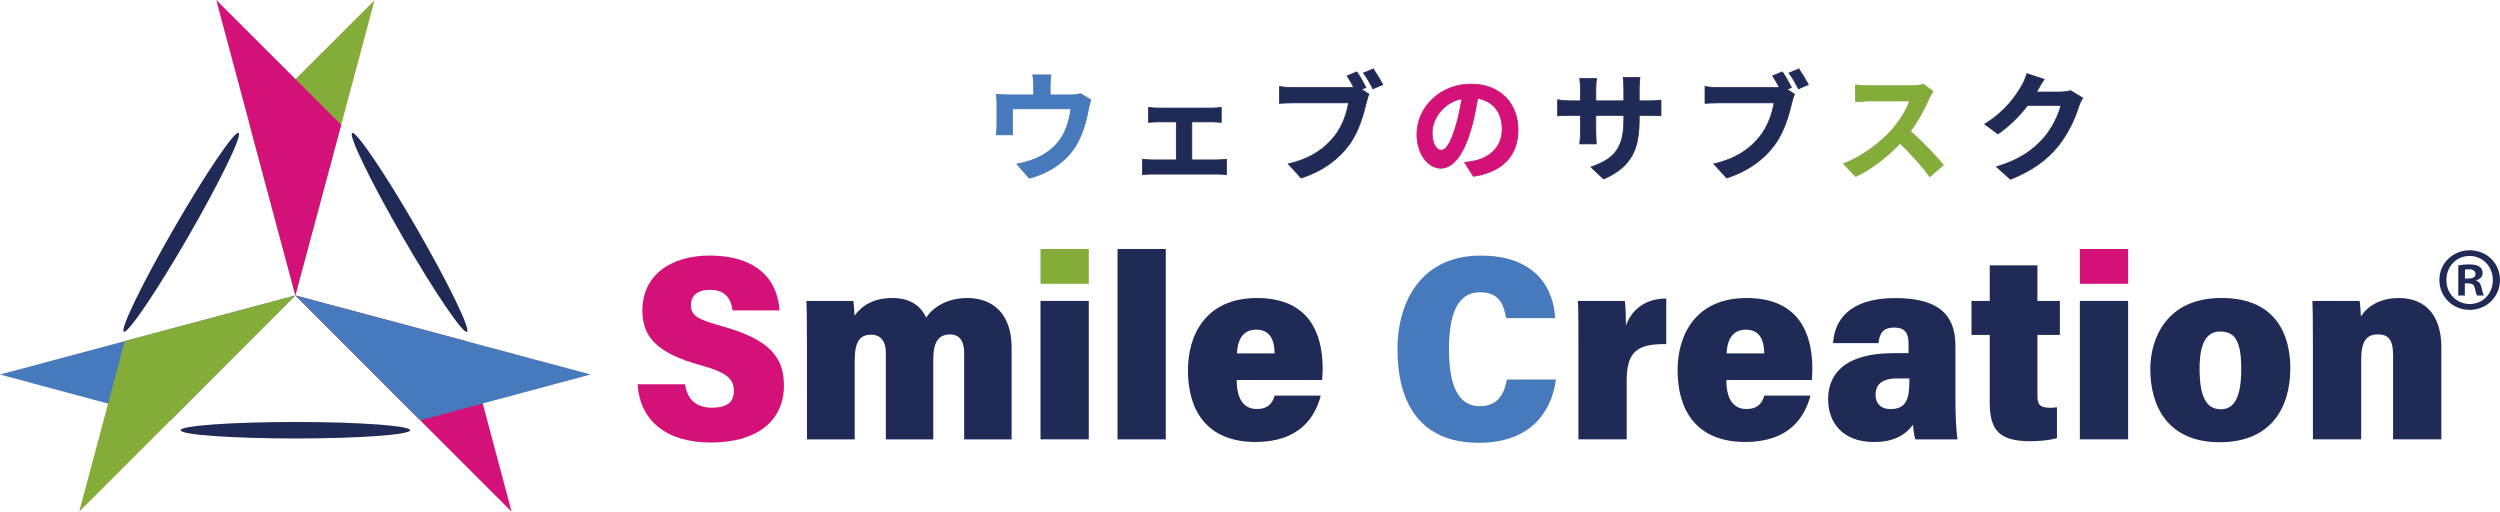
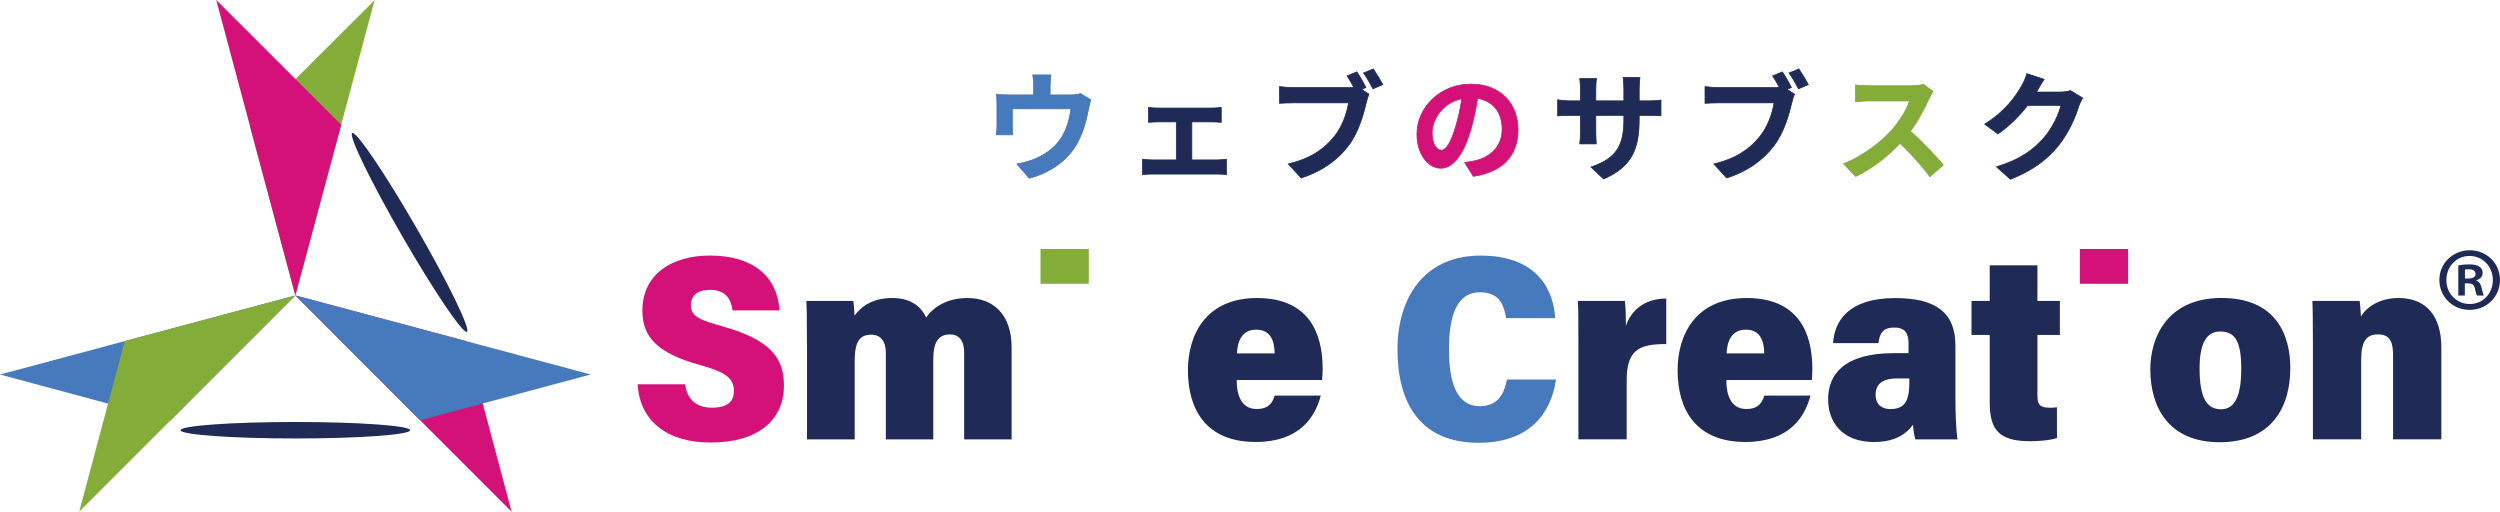
<svg xmlns="http://www.w3.org/2000/svg" id="_レイヤー_1" viewBox="0 0 491.49 100.6">
  <defs>
    <style>.cls-1,.cls-2{fill:#83ac39;}.cls-3,.cls-4{fill:#4779bd;}.cls-5{stroke:#c51b72;}.cls-5,.cls-4,.cls-6,.cls-2{stroke-miterlimit:10;stroke-width:.15px;}.cls-5,.cls-7{fill:#d41179;}.cls-4{stroke:#4572b1;}.cls-6{stroke:#1d2a54;}.cls-6,.cls-8{fill:#1f2b56;}.cls-2{stroke:#7fa63c;}</style>
  </defs>
  <g>
    <g>
      <g>
        <g>
          <polygon class="cls-1" points="73.64 .04 49.06 24.57 58.08 58.1 73.64 .04" />
          <polygon class="cls-7" points="100.58 100.6 91.63 67.06 58.08 58.1 100.58 100.6" />
          <polygon class="cls-3" points="0 73.63 33.53 82.65 58.06 58.08 0 73.63" />
        </g>
        <g>
          <polygon class="cls-3" points="116.12 73.62 82.59 82.63 58.06 58.06 116.12 73.62" />
          <polygon class="cls-7" points="42.51 0 67.08 24.53 58.06 58.06 42.51 0" />
          <polygon class="cls-1" points="15.57 100.59 24.53 67.05 58.07 58.09 15.57 100.59" />
        </g>
      </g>
      <g>
        <ellipse class="cls-8" cx="58.07" cy="84.58" rx="22.57" ry="1.62" />
        <ellipse class="cls-8" cx="80.52" cy="45.69" rx="1.62" ry="22.57" transform="translate(-12.06 46.38) rotate(-30)" />
-         <ellipse class="cls-8" cx="35.63" cy="45.67" rx="22.57" ry="1.62" transform="translate(-21.74 53.69) rotate(-60)" />
      </g>
    </g>
    <g>
      <g>
        <path class="cls-7" d="M134.69,75.54c.36,2.85,2.07,4.61,5.29,4.61s4.3-1.35,4.3-3.27c0-2.59-1.71-3.73-6.53-5.08-8.81-2.39-11.46-5.76-11.46-10.73,0-7.15,5.81-10.83,13.22-10.83,8.76,0,13.32,4.25,13.74,10.78h-9.23c-.31-2.23-1.35-4.04-4.46-4.04-2.44,0-3.73,1.14-3.73,3.01,0,2.23,1.61,2.85,6.32,4.2,9.38,2.64,11.97,6.22,11.97,11.61,0,6.74-5.03,11.2-14.41,11.2-8.81,0-13.94-4.41-14.36-11.46h9.33Z" />
        <path class="cls-8" d="M158.64,67.66c0-5.86-.05-7.26-.1-8.5h9.23c.1,.88,.21,2.02,.21,2.9,1.55-2.07,3.84-3.47,7.46-3.47,3.84,0,5.75,1.87,6.64,3.84,1.24-1.87,3.94-3.84,8.09-3.84,5.03,0,8.71,3.11,8.71,9.75v18.04h-9.33v-17c0-1.92-.62-3.63-2.8-3.63-2.33,0-3.27,1.66-3.27,4.82v15.81h-9.33v-17.11c0-1.97-.88-3.47-2.85-3.47-2.23,0-3.27,1.3-3.27,5.13v15.45h-9.38v-18.71Z" />
        <rect class="cls-1" x="204.56" y="48.95" width="9.49" height="6.84" />
-         <rect class="cls-8" x="204.56" y="59.16" width="9.49" height="27.21" />
-         <path class="cls-8" d="M219.7,86.38V48.95h9.49v37.43h-9.49Z" />
        <path class="cls-8" d="M243.13,74.71c0,3.11,.99,5.7,3.94,5.7,2.44,0,3.16-1.4,3.52-2.64h9.07c-1.09,4.15-4.1,9.12-12.8,9.12-9.75,0-13.32-6.38-13.32-14.1,0-6.89,3.47-14.2,13.58-14.2s12.91,6.79,12.91,13.89c0,.26-.05,1.97-.1,2.23h-16.8Zm7.46-5.24c-.05-2.54-.83-4.66-3.63-4.66s-3.68,2.28-3.78,4.66h7.41Z" />
        <path class="cls-3" d="M305.9,74.61c-.99,6.95-5.49,12.44-15.19,12.44-11.97,0-15.97-8.4-15.97-18.35s5.08-18.45,16.33-18.45,14.36,6.84,14.67,12.29h-9.64c-.47-2.7-1.35-5.08-5.18-5.08-4.56,0-6.06,4.72-6.06,11.2s1.5,11.2,6.06,11.2c3.84,0,4.87-2.85,5.34-5.24h9.64Z" />
        <path class="cls-8" d="M310.31,68.44c0-4.61,0-7.62-.1-9.28h9.23c.16,1.09,.21,3.37,.21,4.87,.88-2.59,3.27-5.34,7.93-5.34v8.97c-5.75-.1-7.78,1.5-7.78,7.2v11.51h-9.49v-17.94Z" />
        <path class="cls-8" d="M339.39,74.71c0,3.11,.99,5.7,3.94,5.7,2.44,0,3.16-1.4,3.53-2.64h9.07c-1.09,4.15-4.1,9.12-12.8,9.12-9.75,0-13.32-6.38-13.32-14.1,0-6.89,3.47-14.2,13.58-14.2s12.91,6.79,12.91,13.89c0,.26-.05,1.97-.1,2.23h-16.8Zm7.46-5.24c-.05-2.54-.83-4.66-3.63-4.66s-3.68,2.28-3.78,4.66h7.41Z" />
        <path class="cls-8" d="M384.43,78.55c0,2.23,.1,6.01,.42,7.83h-8.29c-.26-.67-.42-2.12-.47-2.9-1.61,2.28-4.2,3.42-7.67,3.42-6.22,0-9.02-3.89-9.02-8.4,0-4.77,3.01-9.07,12.86-9.07h2.95v-1.92c0-1.92-.62-3.11-2.8-3.11-2.38,0-2.9,1.3-3.11,3.06h-8.92c.26-4.35,3.01-8.86,12.23-8.86,8.09,0,11.82,2.95,11.82,9.33v10.63Zm-9.07-4.15h-2.38c-3.47,0-4.25,1.61-4.25,3.22s.93,2.8,2.96,2.8c3.11,0,3.68-2.12,3.68-5.34v-.67Z" />
        <path class="cls-8" d="M387.59,59.16h3.58v-7h9.38v7h4.41v6.69h-4.41v11.92c0,1.71,.42,2.39,2.49,2.39,.52,0,.67,0,1.35-.1v6.06c-1.61,.52-4.1,.62-5.29,.62-6.22,0-7.93-2.33-7.93-7.67v-13.22h-3.58v-6.69Z" />
        <rect class="cls-7" x="408.89" y="48.95" width="9.49" height="6.84" />
-         <rect class="cls-8" x="408.89" y="59.16" width="9.49" height="27.21" />
        <path class="cls-8" d="M450.26,72.43c0,7.67-3.73,14.51-13.89,14.51s-13.63-7.05-13.63-14.36c0-6.01,3.16-14,14-14s13.53,7.41,13.53,13.84Zm-17.83,.05c0,5.6,1.35,7.98,4.2,7.98,2.64,0,3.99-2.44,3.99-7.93s-1.24-7.36-4.15-7.36c-2.64,0-4.04,2.23-4.04,7.31Z" />
        <path class="cls-8" d="M454.71,67.71c0-5.65-.05-7.31-.1-8.55h9.28c.1,.52,.21,2.07,.26,3.06,1.14-1.87,3.63-3.63,7.41-3.63,5.6,0,8.4,3.78,8.4,9.69v18.09h-9.49v-16.48c0-2.59-.57-4.15-2.95-4.15-2.18,0-3.32,1.19-3.32,4.98v15.65h-9.49v-18.66Z" />
      </g>
      <g>
        <path class="cls-4" d="M214.45,19.64c-.19,.51-.37,1.39-.47,1.86-.4,2.23-1.02,4.46-2.16,6.57-1.86,3.44-5.34,5.9-9.48,6.97l-2.42-2.79c1.05-.19,2.32-.53,3.28-.91,1.93-.72,3.97-2.09,5.27-3.97,1.19-1.69,1.79-3.9,2.07-5.97h-11.52v3.39c0,.53,.02,1.25,.07,1.72h-3.21c.07-.58,.12-1.32,.12-1.95v-4.02c0-.51-.02-1.44-.12-2,.81,.09,1.49,.12,2.37,.12h4.97v-1.79c0-.65-.02-1.14-.19-2.14h3.58c-.12,1-.16,1.49-.16,2.14v1.79h4.04c.98,0,1.53-.12,1.93-.26l2.02,1.23Z" />
        <path class="cls-6" d="M239.34,31.44c.65,0,1.3-.09,1.77-.14v3.04c-.49-.09-1.35-.12-1.77-.12h-12.82c-.56,0-1.28,.02-1.9,.12v-3.04c.6,.07,1.32,.14,1.9,.14h4.74v-7.48h-3.62c-.49,0-1.32,.05-1.84,.09v-2.93c.51,.09,1.32,.12,1.84,.12h10.64c.56,0,1.26-.05,1.81-.12v2.93c-.58-.05-1.3-.09-1.81-.09h-3.97v7.48h5.04Z" />
-         <path class="cls-6" d="M267.67,17.57l1.46,.95c-.21,.44-.37,1.12-.51,1.6-.53,2.28-1.53,5.88-3.48,8.46-2.09,2.79-5.18,5.09-9.34,6.41l-2.53-2.76c4.62-1.09,7.22-3.09,9.11-5.46,1.53-1.93,2.42-4.55,2.74-6.55h-10.82c-1.07,0-2.16,.05-2.76,.09v-3.28c.67,.09,2,.19,2.76,.19h10.75c.28,0,.67,0,1.09-.05-.4-.77-.86-1.58-1.3-2.25l1.9-.79c.61,.88,1.37,2.23,1.79,3.07l-.86,.37Zm2.32-4.02c.58,.84,1.42,2.25,1.86,3.07l-1.93,.84c-.51-.95-1.23-2.28-1.86-3.11l1.93-.79Z" />
+         <path class="cls-6" d="M267.67,17.57l1.46,.95c-.21,.44-.37,1.12-.51,1.6-.53,2.28-1.53,5.88-3.48,8.46-2.09,2.79-5.18,5.09-9.34,6.41l-2.53-2.76c4.62-1.09,7.22-3.09,9.11-5.46,1.53-1.93,2.42-4.55,2.74-6.55h-10.82c-1.07,0-2.16,.05-2.76,.09v-3.28c.67,.09,2,.19,2.76,.19h10.75c.28,0,.67,0,1.09-.05-.4-.77-.86-1.58-1.3-2.25l1.9-.79c.61,.88,1.37,2.23,1.79,3.07l-.86,.37Zm2.32-4.02c.58,.84,1.42,2.25,1.86,3.07l-1.93,.84c-.51-.95-1.23-2.28-1.86-3.11Z" />
        <path class="cls-5" d="M287.94,31.95c.88-.12,1.53-.23,2.14-.37,2.95-.7,5.23-2.81,5.23-6.15s-1.72-5.55-4.81-6.09c-.33,1.95-.72,4.09-1.37,6.25-1.37,4.64-3.37,7.48-5.88,7.48s-4.69-2.81-4.69-6.69c0-5.3,4.62-9.85,10.59-9.85s9.29,3.97,9.29,8.99-2.97,8.27-8.78,9.15l-1.72-2.72Zm-1.79-6.97c.53-1.69,.95-3.67,1.23-5.57-3.81,.79-5.83,4.13-5.83,6.66,0,2.32,.93,3.46,1.79,3.46,.95,0,1.88-1.44,2.81-4.55Z" />
        <path class="cls-6" d="M323.98,19.83c1.23,0,1.93-.05,2.56-.16v3.09c-.51-.05-1.32-.07-2.56-.07h-1.72v.77c0,5.76-1.39,9.27-6.99,11.73l-2.49-2.35c4.48-1.56,6.46-3.58,6.46-9.27v-.88h-5.51v3.16c0,1.02,.07,1.97,.09,2.44h-3.25c.07-.46,.14-1.39,.14-2.44v-3.16h-1.97c-1.16,0-2,.05-2.51,.09v-3.16c.42,.07,1.35,.21,2.51,.21h1.97v-2.3c0-.88-.09-1.65-.14-2.09h3.3c-.07,.44-.14,1.18-.14,2.11v2.28h5.51v-2.44c0-.93-.07-1.69-.14-2.16h3.3c-.05,.47-.14,1.23-.14,2.16v2.44h1.72Z" />
        <path class="cls-6" d="M351.33,17.57l1.46,.95c-.21,.44-.37,1.12-.51,1.6-.53,2.28-1.53,5.88-3.48,8.46-2.09,2.79-5.18,5.09-9.34,6.41l-2.53-2.76c4.62-1.09,7.22-3.09,9.11-5.46,1.53-1.93,2.42-4.55,2.74-6.55h-10.82c-1.07,0-2.16,.05-2.76,.09v-3.28c.67,.09,2,.19,2.76,.19h10.75c.28,0,.67,0,1.09-.05-.4-.77-.86-1.58-1.3-2.25l1.9-.79c.61,.88,1.37,2.23,1.79,3.07l-.86,.37Zm2.32-4.02c.58,.84,1.42,2.25,1.86,3.07l-1.93,.84c-.51-.95-1.23-2.28-1.86-3.11l1.93-.79Z" />
        <path class="cls-2" d="M380.03,17.97c-.19,.26-.61,.98-.81,1.44-.79,1.81-2.09,4.3-3.65,6.39,2.3,2,5.11,4.97,6.48,6.64l-2.65,2.3c-1.51-2.09-3.67-4.46-5.85-6.57-2.46,2.6-5.55,5.02-8.73,6.53l-2.39-2.51c3.74-1.42,7.34-4.23,9.52-6.66,1.53-1.74,2.95-4.04,3.46-5.69h-7.88c-.98,0-2.25,.14-2.74,.16v-3.3c.63,.09,2.04,.16,2.74,.16h8.18c1.02,0,1.95-.14,2.42-.3l1.91,1.42Z" />
        <path class="cls-6" d="M409.43,19.27c-.26,.44-.58,1.09-.77,1.67-.63,2.07-1.95,5.16-4.04,7.76-2.21,2.69-5.02,4.81-9.38,6.55l-2.74-2.46c4.76-1.42,7.34-3.44,9.36-5.74,1.58-1.81,2.93-4.6,3.3-6.34h-6.53c-1.56,2.02-3.58,4.06-5.85,5.62l-2.6-1.93c4.06-2.49,6.08-5.48,7.25-7.48,.35-.58,.84-1.65,1.05-2.44l3.39,1.12c-.56,.81-1.14,1.86-1.42,2.37l-.07,.12h4.67c.72,0,1.49-.12,2.02-.28l2.37,1.46Z" />
      </g>
    </g>
  </g>
  <path class="cls-8" d="M485.53,49.2c3.36,0,5.96,2.56,5.96,5.83s-2.59,5.89-5.96,5.89-5.96-2.59-5.96-5.89,2.69-5.83,5.96-5.83Zm0,10.57c2.63,0,4.55-2.08,4.55-4.71s-1.95-4.74-4.58-4.74-4.55,2.11-4.55,4.74c0,2.82,2.18,4.71,4.58,4.71Zm-2.24-1.67v-5.93c.54-.1,1.25-.19,2.18-.19,1.06,0,2.6,.19,2.6,1.73,0,.7-.55,1.19-1.22,1.38v.1c.58,.19,.86,.67,1.03,1.44,.19,.9,.32,1.25,.45,1.47h-1.35c-.16-.22-.29-.74-.45-1.47-.22-.93-.74-.93-1.95-.93v2.4h-1.28Zm1.31-3.33c.99,0,2.08,0,2.08-.9,0-.54-.38-.93-1.31-.93-.38,0-.64,.03-.77,.06v1.76Z" />
</svg>